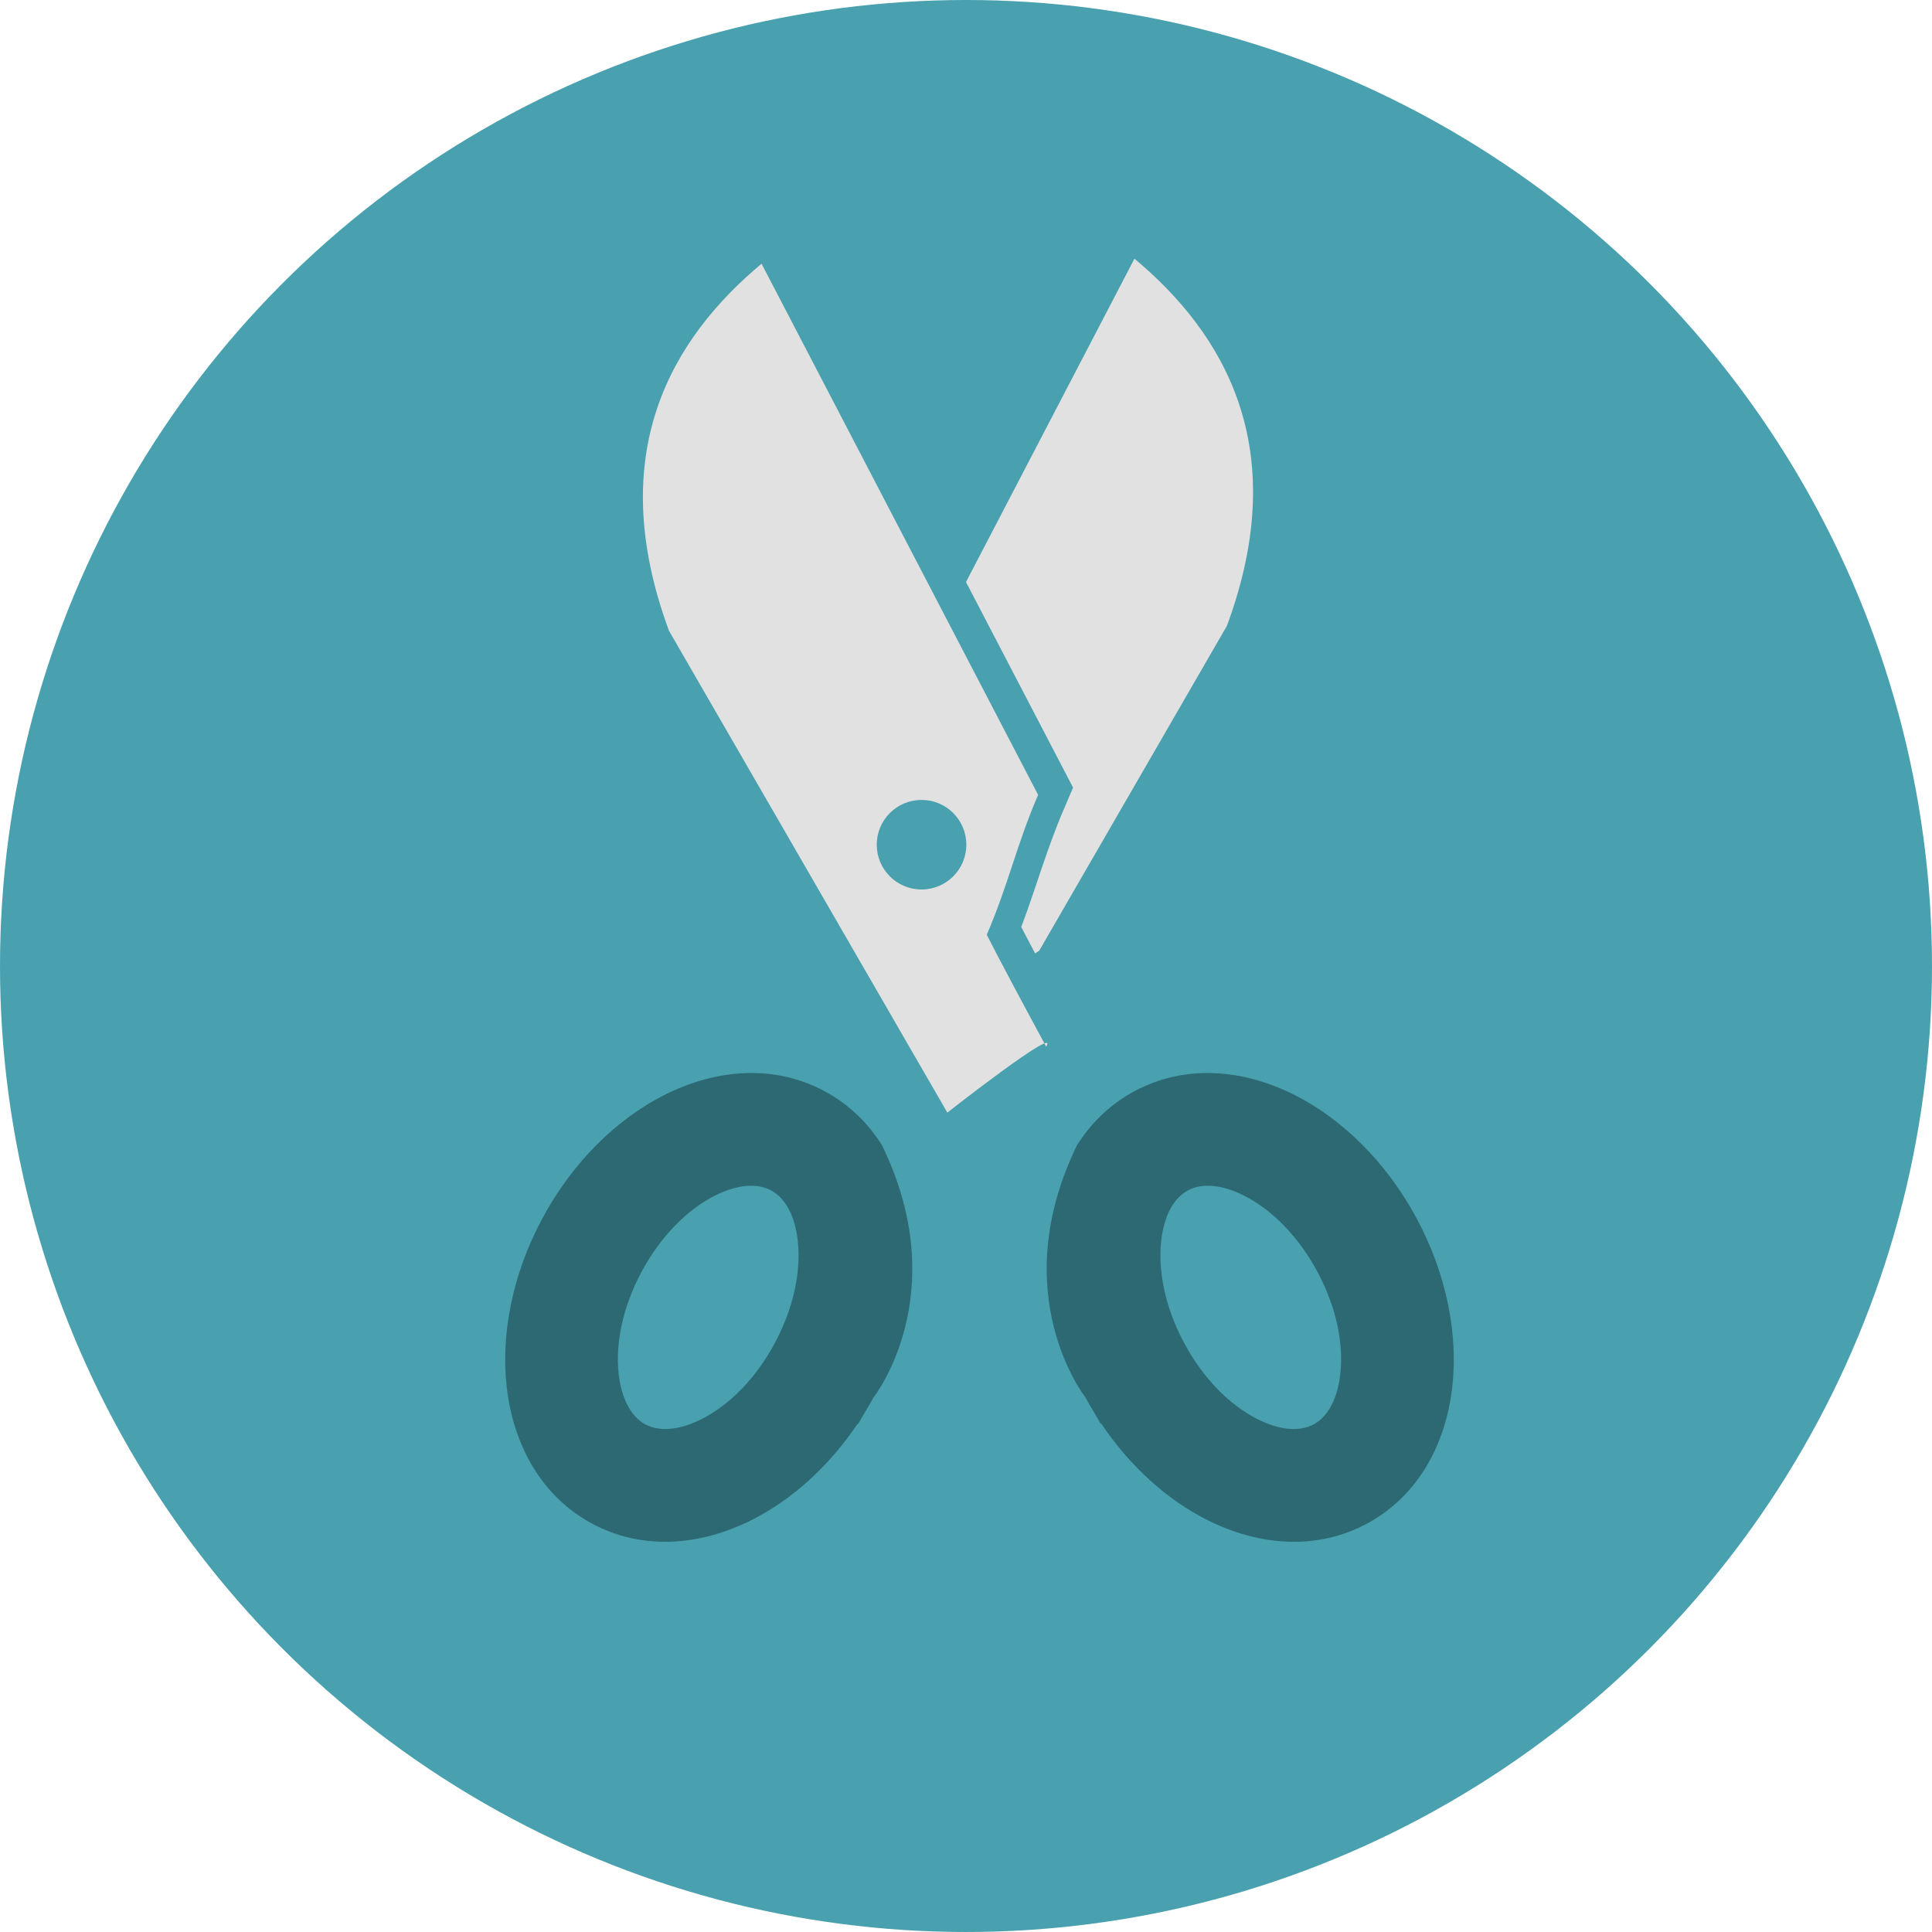
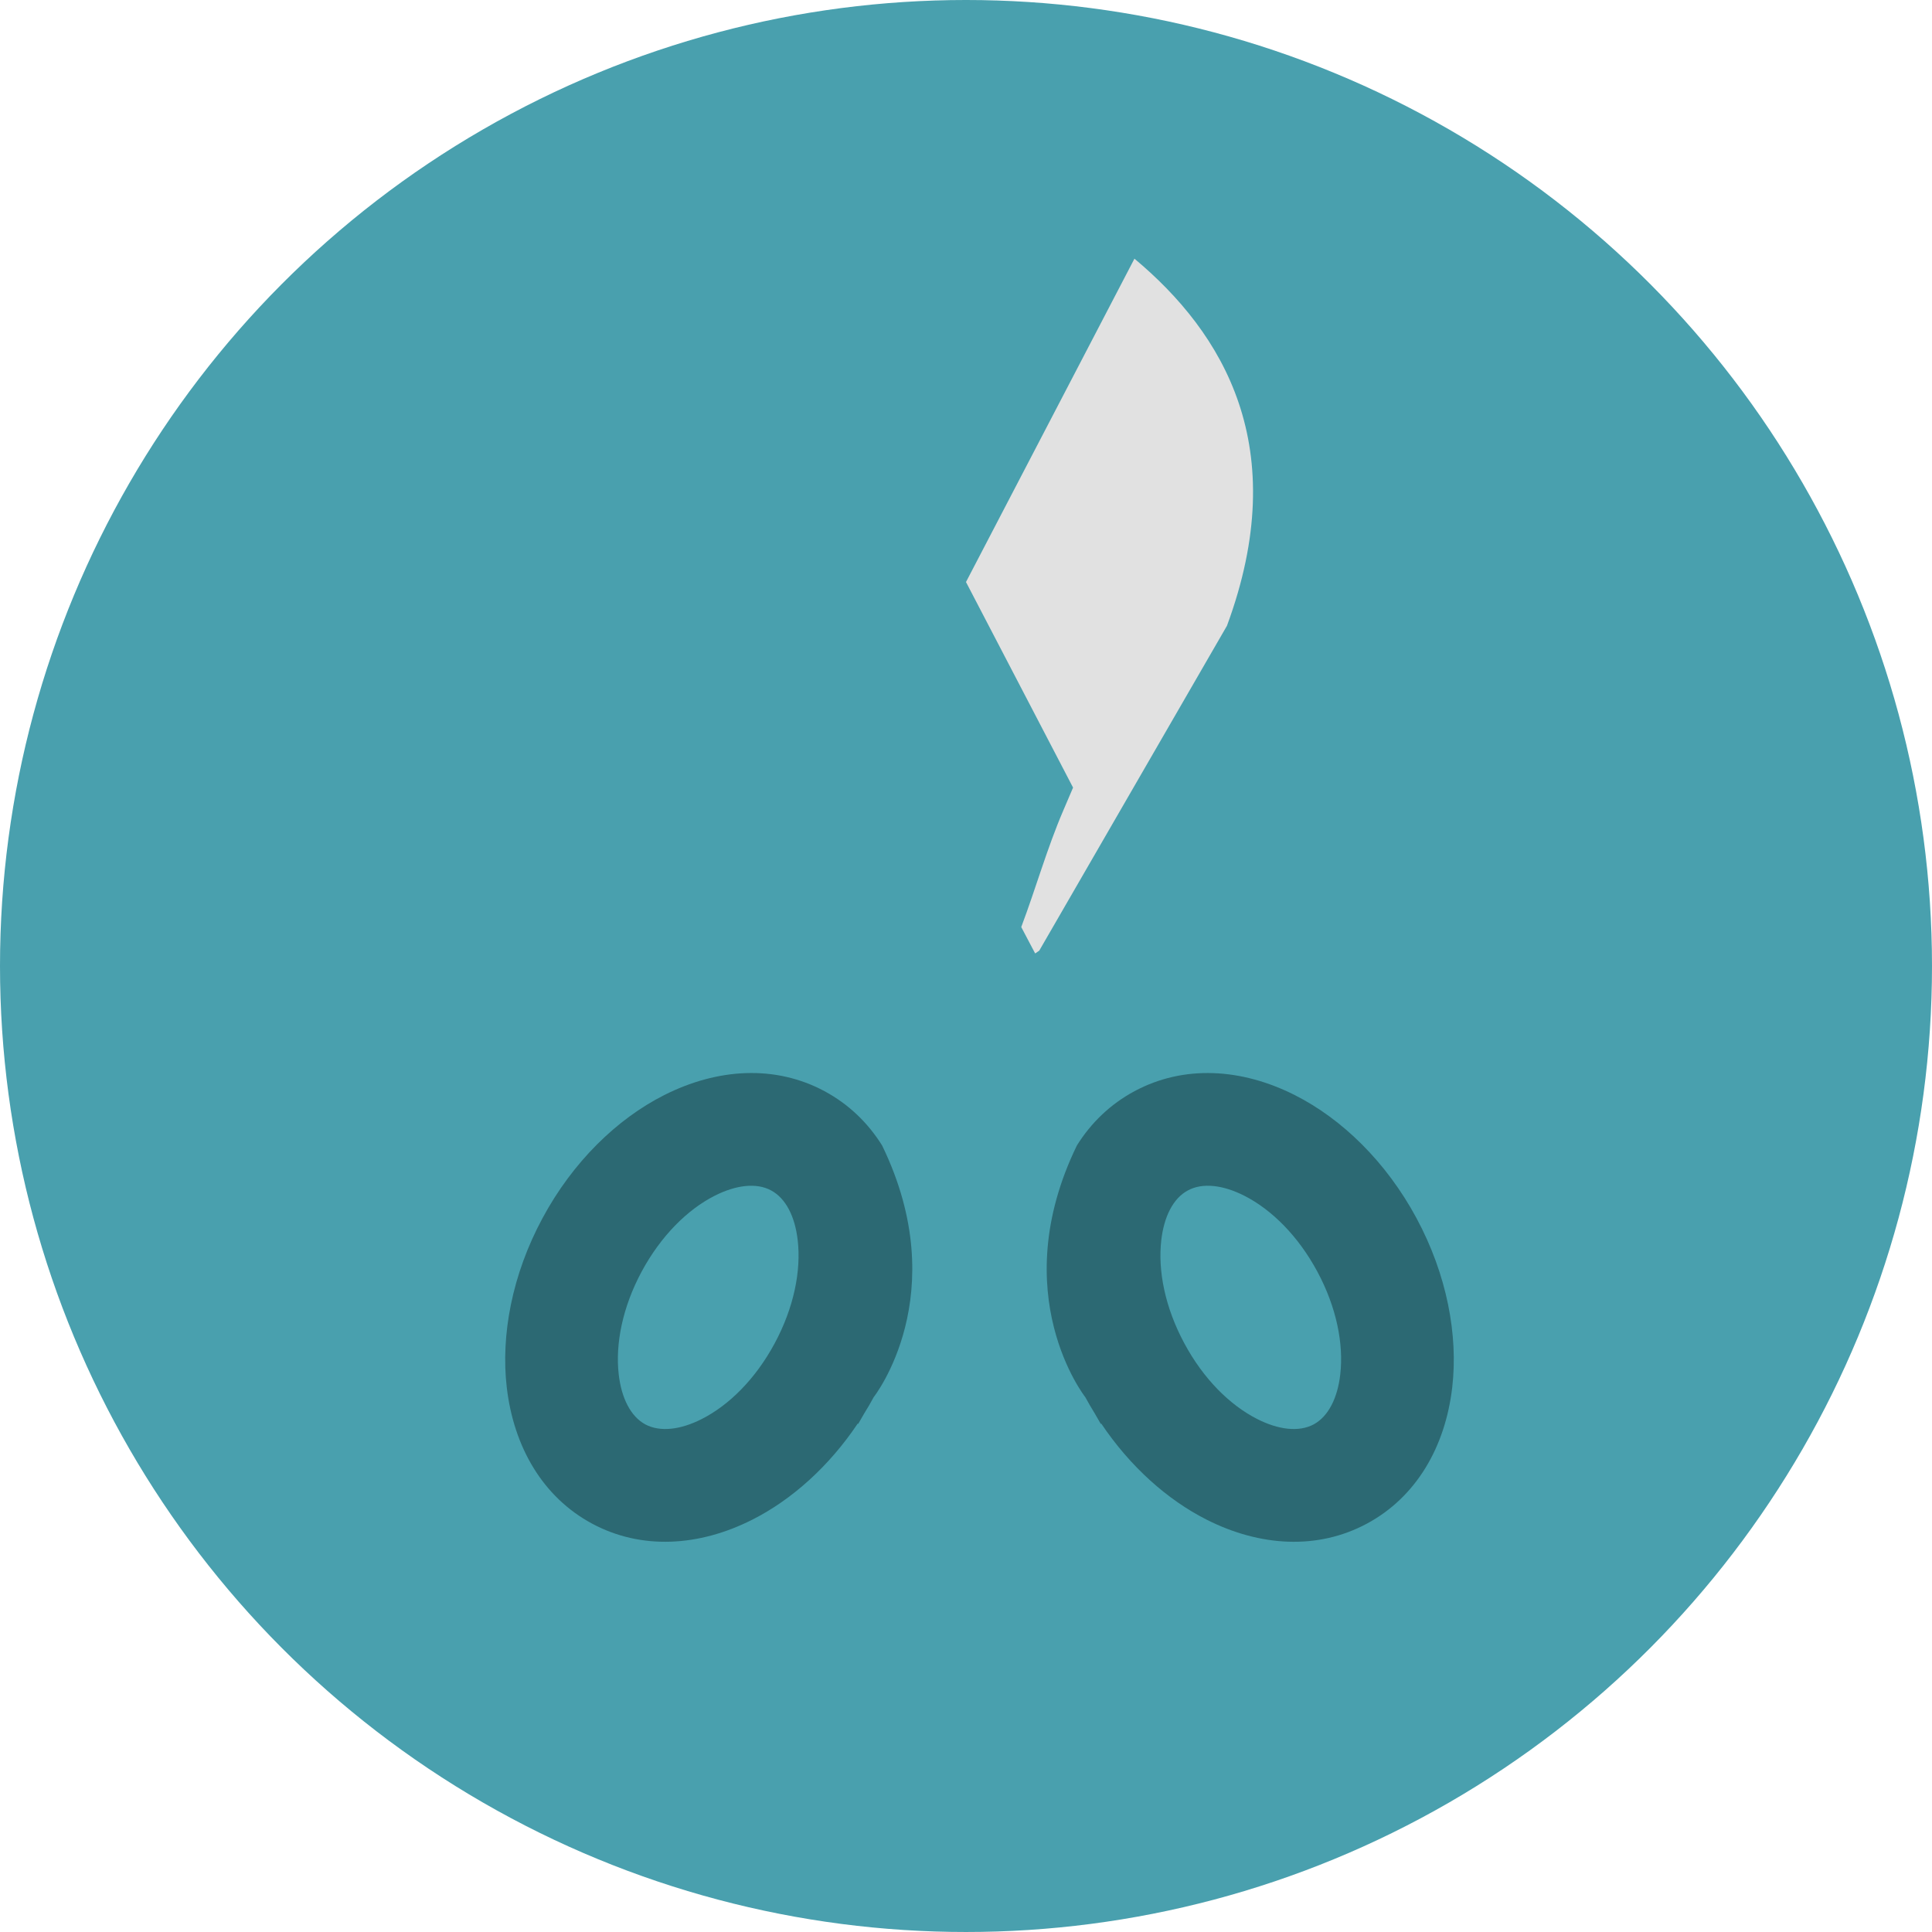
<svg xmlns="http://www.w3.org/2000/svg" height="800px" width="800px" version="1.1" id="Layer_1" viewBox="0 0 473.935 473.935" xml:space="preserve">
  <circle style="fill:#49A0AE;" cx="236.967" cy="236.967" r="236.967" />
  <g>
-     <path style="fill:#E1E1E1;" d="M256.631,256.75c-6.125-11.334-11.671-21.699-14.567-27.45c5.437-12.681,7.162-21.657,12.591-34.32   c-22.612-43.423-45.231-86.869-67.842-130.289c-21.815,18.23-38.896,46.267-22.698,90.057l68.273,118.181   C232.387,272.93,260.11,251.19,256.631,256.75z M226.06,218.199c-6.065,0-10.986-4.917-10.986-10.986   c0-6.069,4.917-10.986,10.986-10.986c6.08,0,10.986,4.913,10.986,10.986C237.046,213.278,232.141,218.199,226.06,218.199z" />
    <path style="fill:#E1E1E1;" d="M263.231,193.203l-2.406,5.635c-4.004,9.332-6.724,19.076-10.305,28.572   c1.126,2.17,2.26,4.326,3.413,6.481l1.003-0.688l46.043-79.689c16.187-43.783-0.876-71.831-22.69-90.057l-41.324,79.318   l23.439,44.999L263.231,193.203z" />
  </g>
  <g>
    <path style="fill:#2C6973;" d="M347.489,298.842c-7.439-13.83-18.294-24.359-29.833-30.189   c-13.104-6.627-27.259-7.469-39.364-0.973c-5.927,3.188-10.649,7.753-14.125,13.317c-17.788,36.621,2.069,61.747,2.069,61.747   c0.73,1.343,1.489,2.653,2.279,3.925l1.534,2.657l0.079-0.135c7.091,10.574,16.224,18.716,25.848,23.585   c13.104,6.634,27.259,7.476,39.356,0.973c12.093-6.511,19.207-18.802,20.909-33.407   C357.734,327.519,354.935,312.675,347.489,298.842z M328.772,337.202c-0.666,5.729-2.892,10.245-6.518,12.213   c-3.648,1.946-8.666,1.317-13.833-1.31c-6.724-3.401-13.235-9.871-17.919-18.623c-4.692-8.726-6.503-17.744-5.628-25.272   c0.666-5.736,2.885-10.245,6.526-12.191c3.626-1.964,8.659-1.321,13.818,1.295c6.724,3.405,13.227,9.875,17.934,18.615   C327.844,320.656,329.652,329.666,328.772,337.202z" />
    <path style="fill:#2C6973;" d="M124.313,340.338c1.703,14.6,8.812,26.896,20.909,33.407c12.093,6.503,26.252,5.665,39.356-0.973   c9.624-4.868,18.761-13.01,25.848-23.584l0.079,0.135l1.534-2.657c0.797-1.272,1.557-2.578,2.279-3.925   c0,0,19.858-25.126,2.069-61.747c-3.472-5.56-8.198-10.129-14.125-13.317c-12.093-6.496-26.252-5.654-39.356,0.973   c-11.547,5.833-22.398,16.359-29.833,30.189C125.619,312.675,122.828,327.519,124.313,340.338z M157.402,311.93   c4.715-8.741,11.21-15.207,17.934-18.615c5.167-2.612,10.196-3.259,13.818-1.295c3.641,1.946,5.867,6.455,6.526,12.191   c0.876,7.528-0.935,16.546-5.62,25.272c-4.692,8.752-11.203,15.218-17.927,18.623c-5.16,2.623-10.181,3.252-13.833,1.31   c-3.618-1.964-5.848-6.481-6.518-12.213C150.906,329.666,152.717,320.656,157.402,311.93z" />
  </g>
</svg>